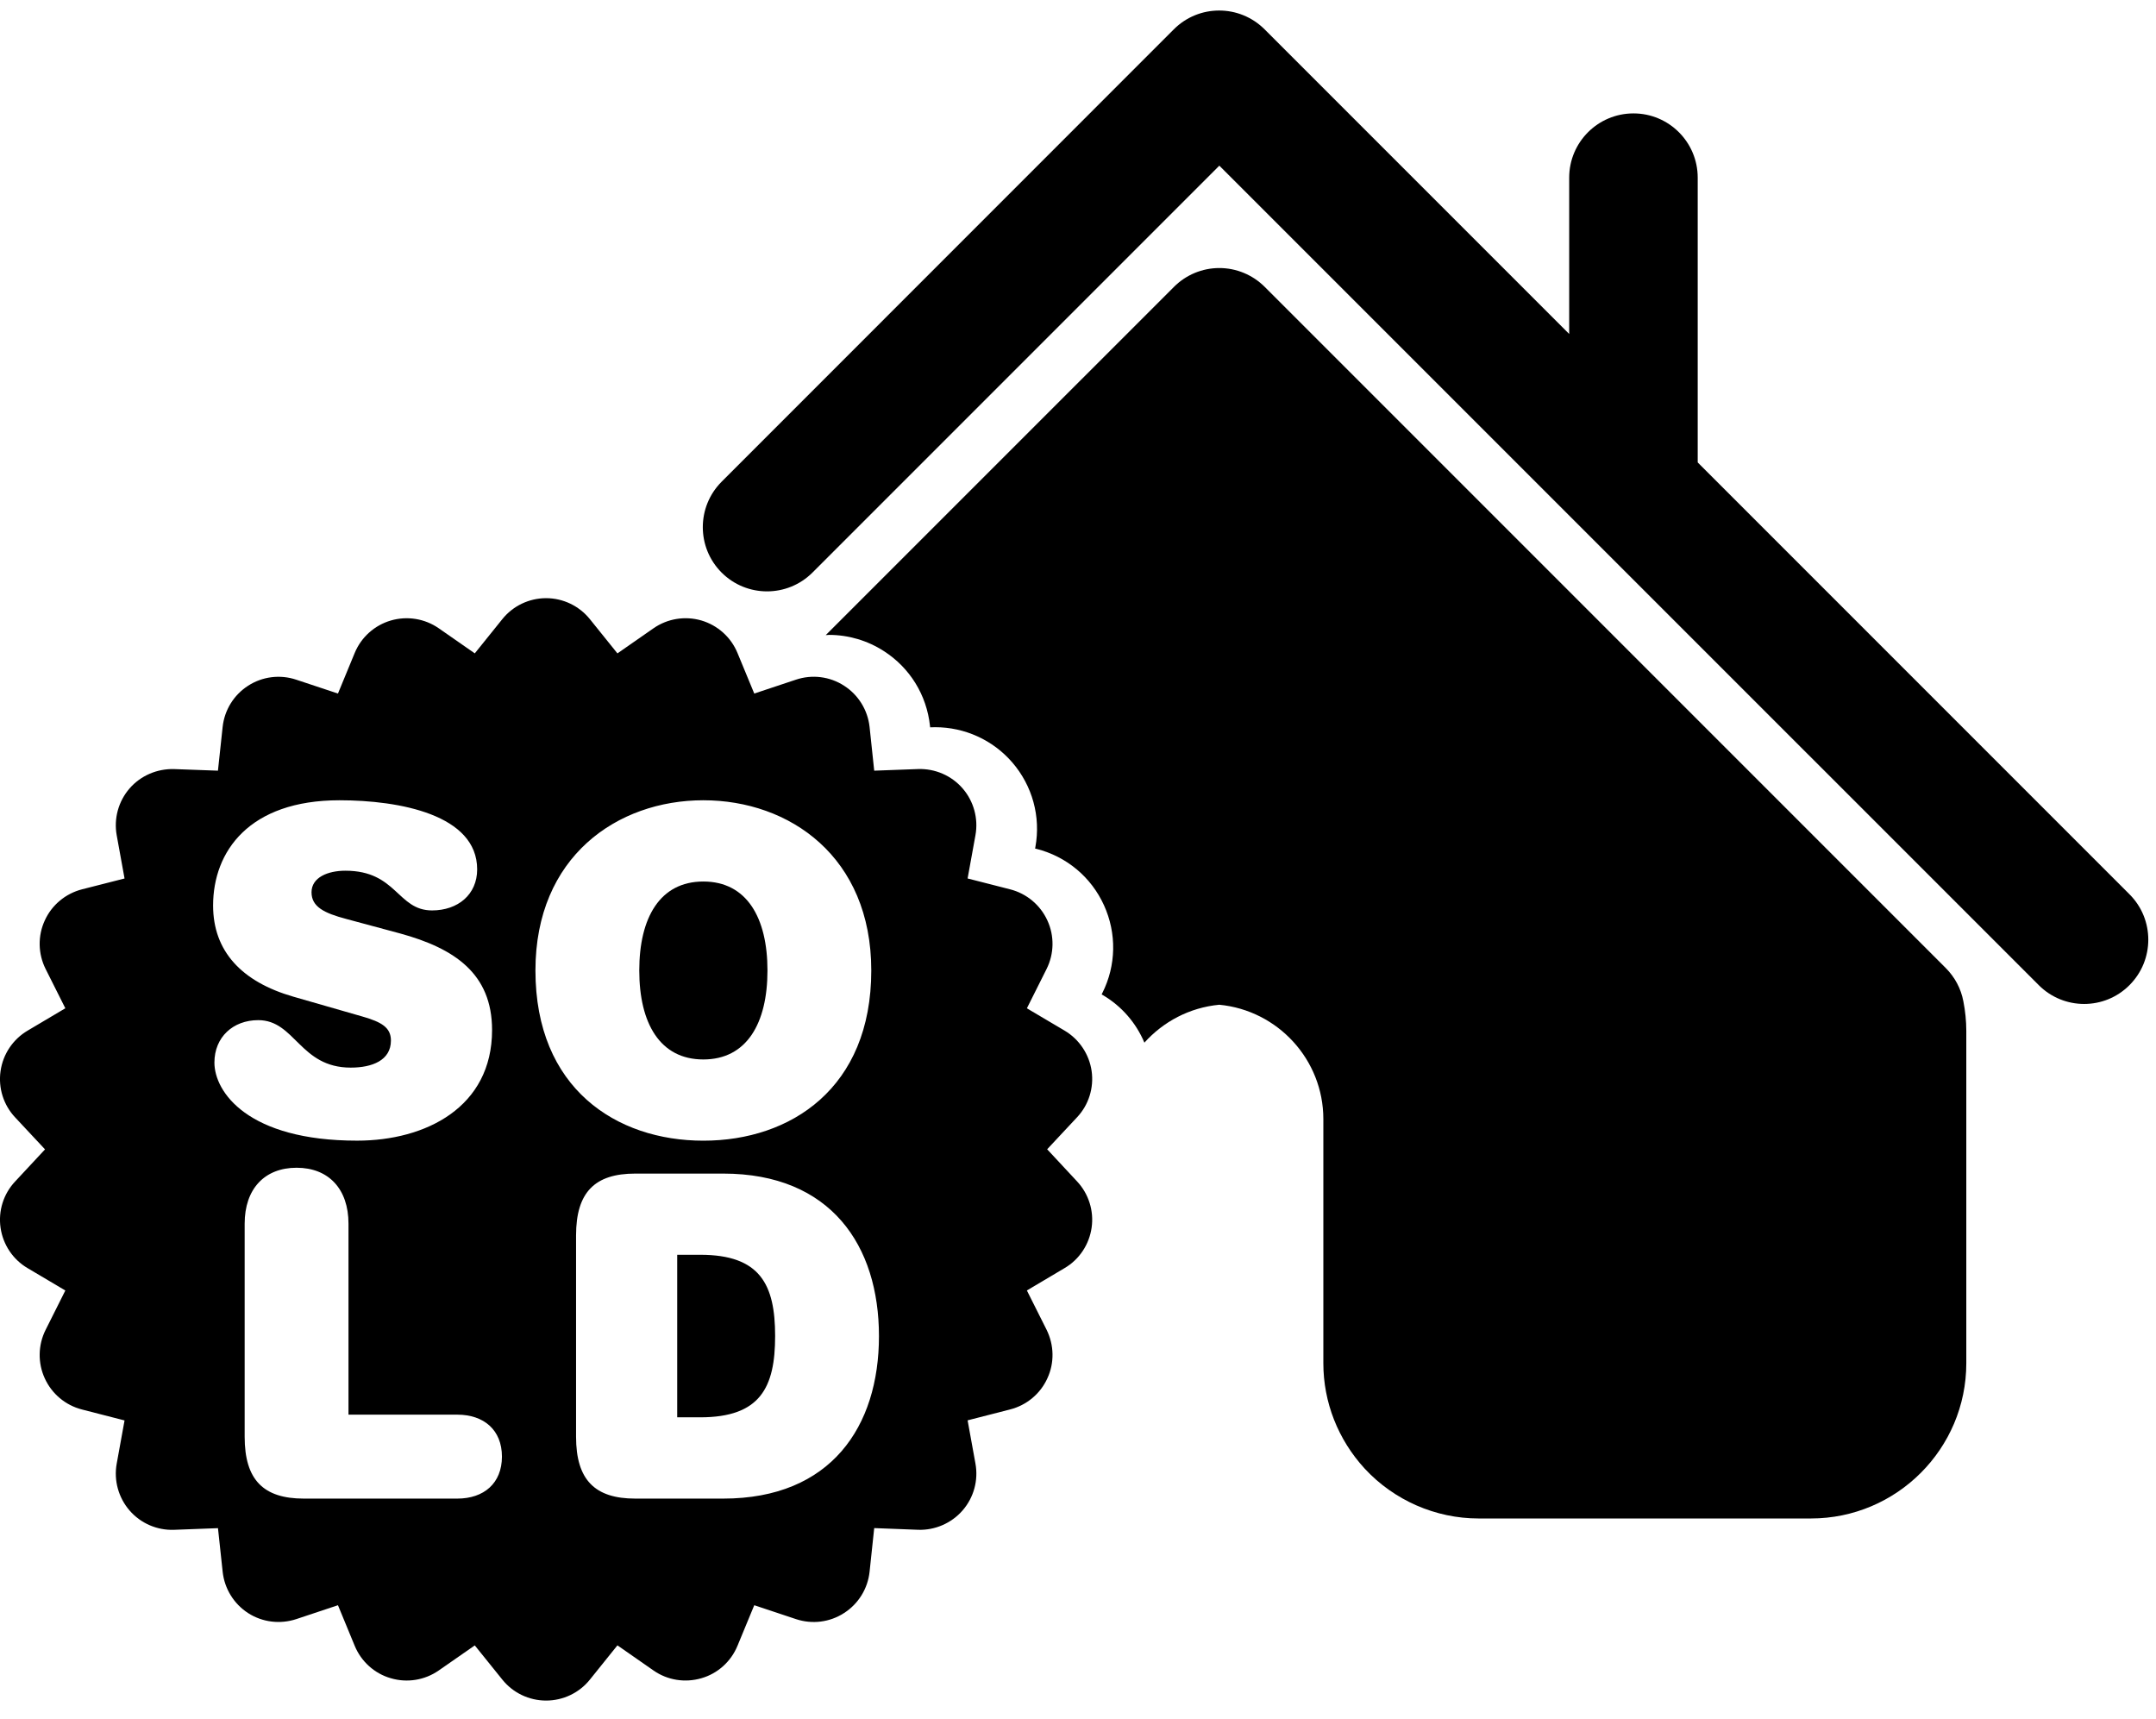
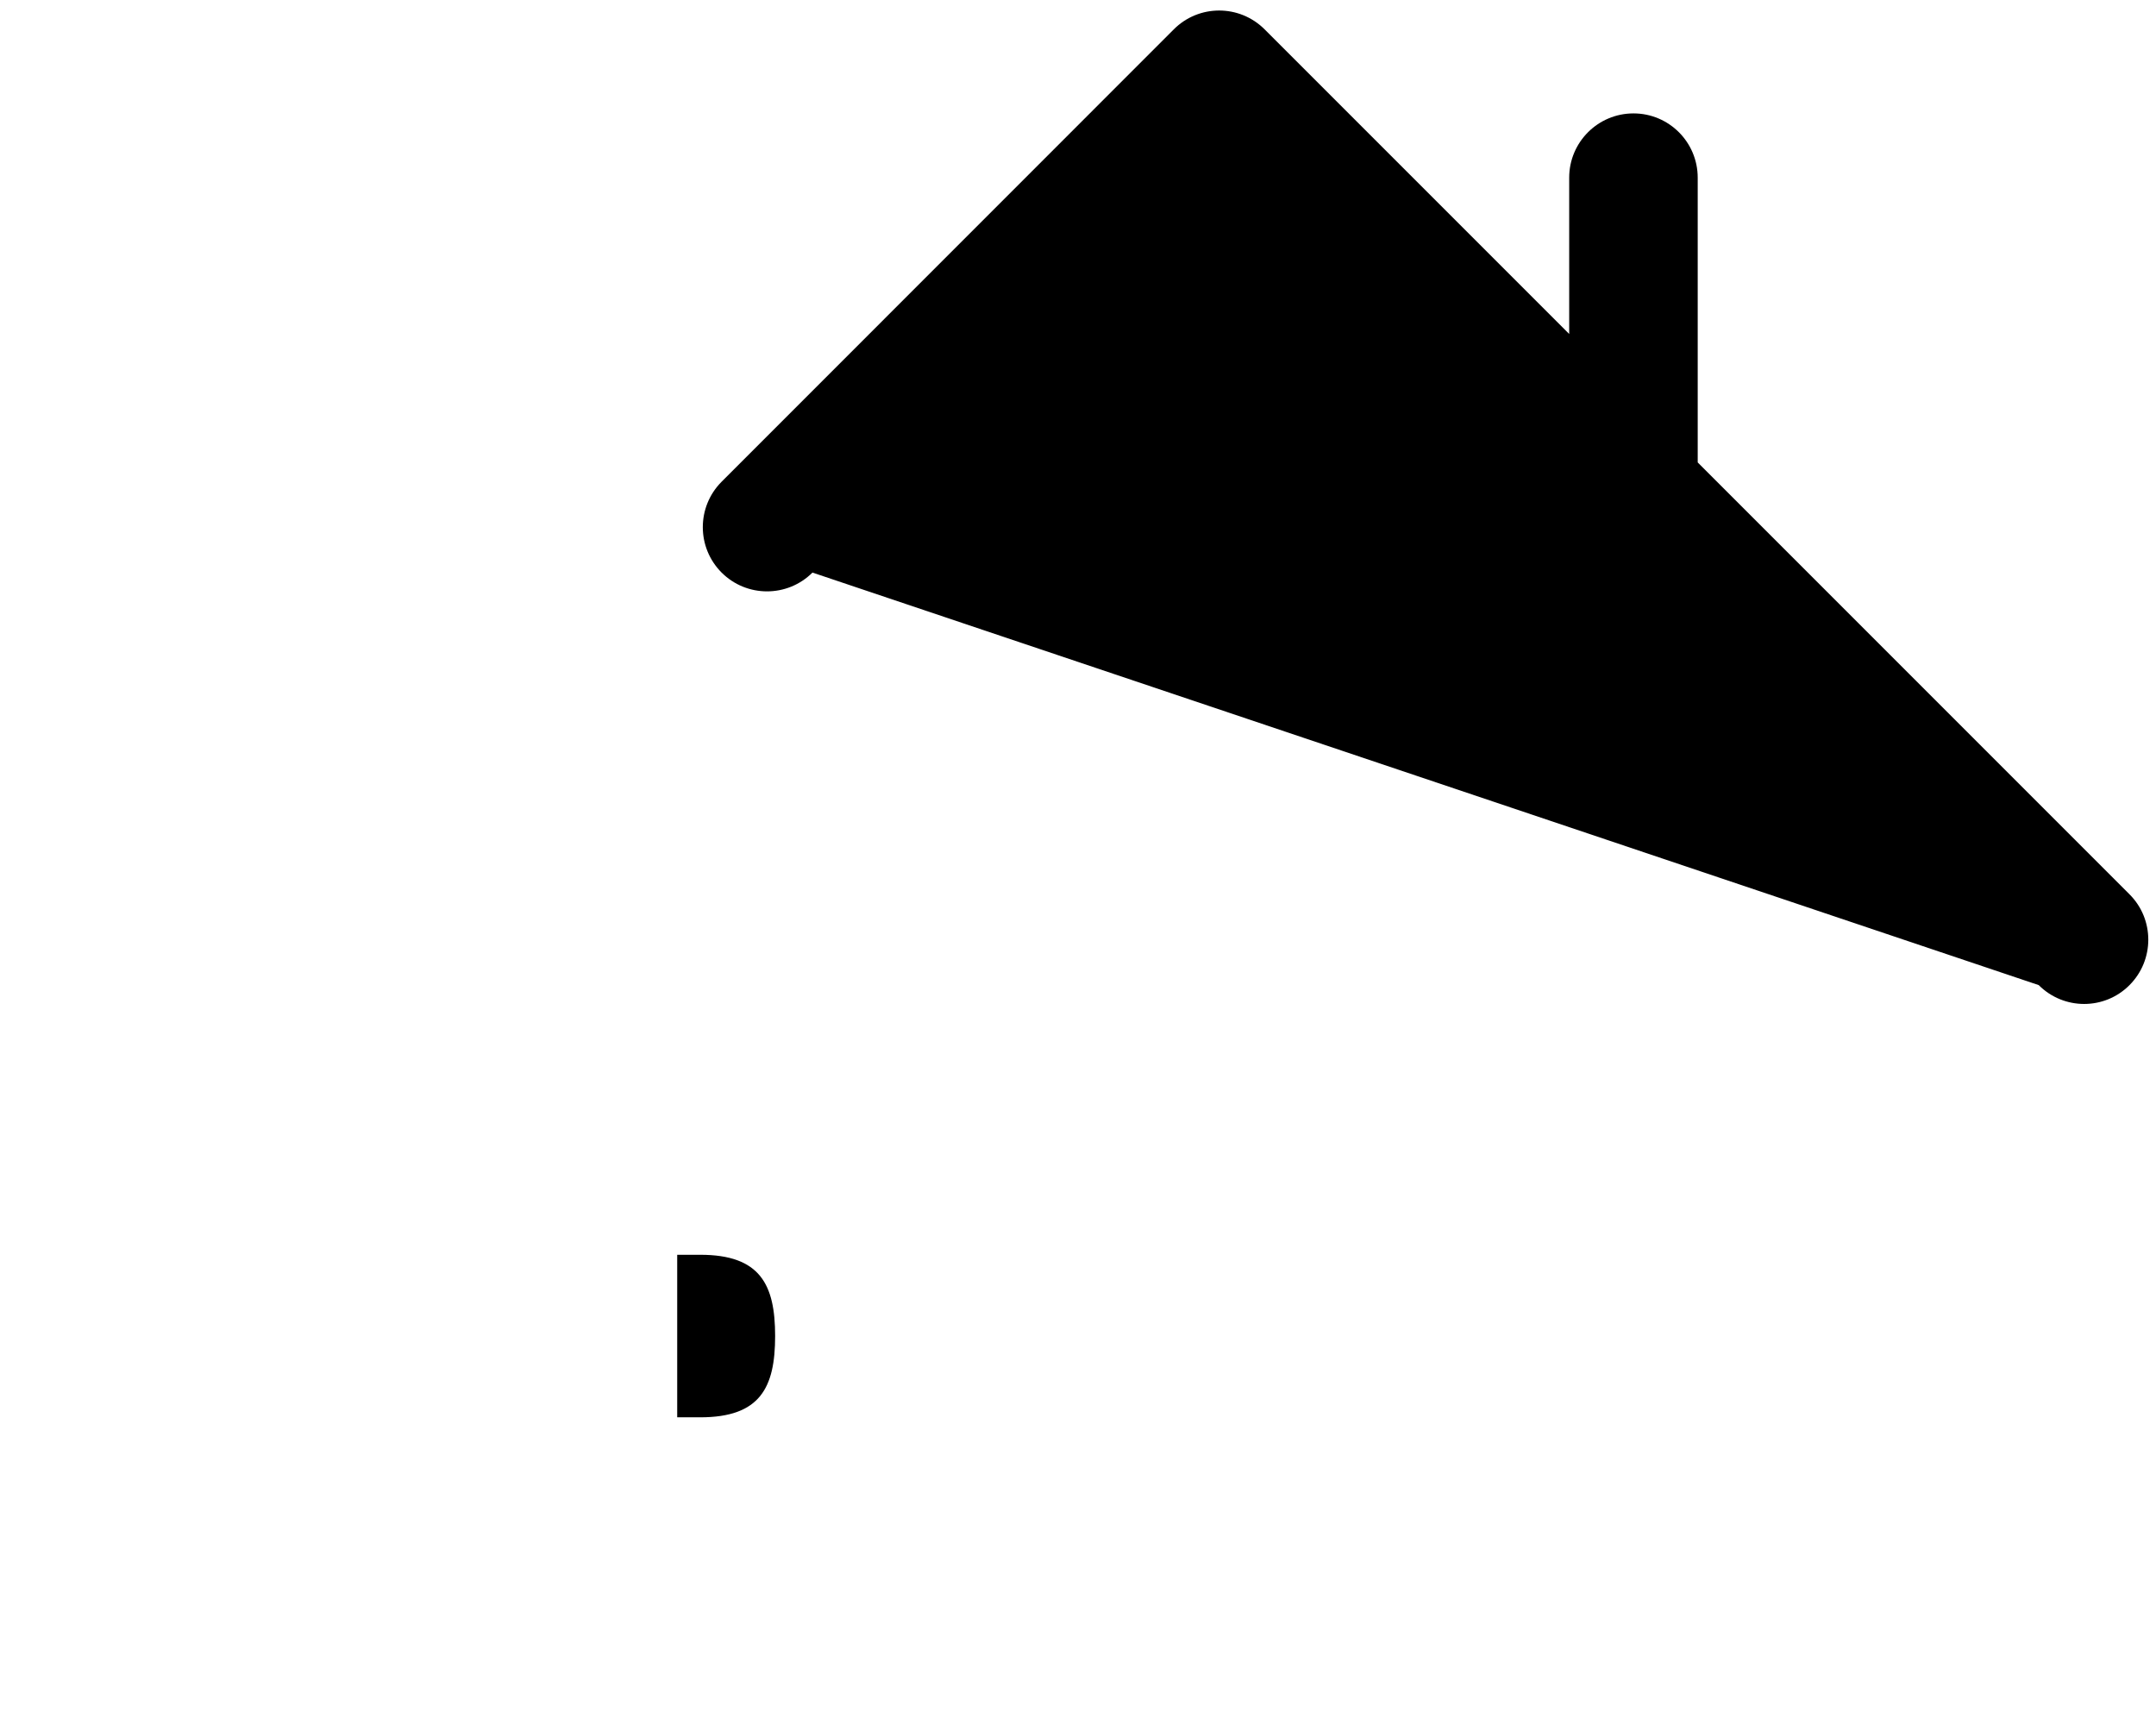
<svg xmlns="http://www.w3.org/2000/svg" width="69px" height="55px" viewBox="0 0 69 55" version="1.1">
  <title>sold-house</title>
  <desc>Created with Sketch.</desc>
  <defs />
  <g id="Page-1" stroke="none" stroke-width="1" fill="none" fill-rule="evenodd">
    <g id="index-4.0" transform="translate(-681, -554)" fill="#000000">
      <g id="sold-house" transform="translate(680, 554)">
        <g id="Capa_1">
          <g id="Group">
-             <path d="M69.152,28.617 L55.333,14.797 L55.333,5.685 C55.333,4.55 54.413,3.629 53.278,3.629 C52.141,3.629 51.22,4.55 51.22,5.685 L51.22,10.687 L41.472,0.939 C40.667,0.136 39.368,0.136 38.566,0.939 L24.094,15.415 C23.292,16.219 23.292,17.519 24.094,18.322 C24.897,19.124 26.198,19.124 27.002,18.322 L40.023,5.301 L66.247,31.523 C66.647,31.925 67.177,32.126 67.7,32.126 C68.225,32.126 68.751,31.926 69.152,31.523 C69.954,30.72 69.954,29.417 69.152,28.617 Z" id="Shape" />
-             <path d="M63.271,30.976 L41.476,9.18 C41.089,8.794 40.568,8.577 40.023,8.577 C39.478,8.577 38.956,8.794 38.571,9.18 L27.426,20.324 C27.459,20.324 27.492,20.316 27.527,20.316 C28.152,20.316 28.76,20.495 29.286,20.834 C30.12,21.369 30.657,22.241 30.763,23.227 L30.768,23.274 L30.928,23.27 C31.877,23.27 32.775,23.68 33.394,24.394 C34.041,25.143 34.313,26.131 34.136,27.105 L34.127,27.153 L34.174,27.164 C35.133,27.408 35.92,28.064 36.331,28.966 C36.741,29.866 36.724,30.893 36.278,31.778 L36.257,31.821 L36.298,31.844 C36.902,32.201 37.36,32.735 37.625,33.364 C38.228,32.694 39.066,32.242 40.021,32.151 C41.899,32.33 43.352,33.914 43.352,35.809 L43.352,43.621 C43.352,44.873 43.824,46.068 44.675,46.994 C45.613,48.008 46.942,48.59 48.321,48.59 L58.958,48.59 C61.698,48.59 63.929,46.361 63.929,43.621 L63.929,32.984 C63.928,32.672 63.897,32.355 63.835,32.041 C63.759,31.636 63.562,31.267 63.271,30.976 Z" id="Shape" />
-             <path d="M35.936,34.271 C35.858,33.734 35.54,33.257 35.073,32.98 L33.864,32.265 L34.495,31.006 C34.737,30.521 34.749,29.949 34.52,29.453 C34.293,28.958 33.856,28.593 33.328,28.458 L31.967,28.11 L32.218,26.727 C32.315,26.192 32.164,25.64 31.808,25.229 C31.452,24.818 30.928,24.591 30.383,24.609 L28.978,24.661 L28.83,23.263 C28.771,22.722 28.472,22.236 28.013,21.942 C27.556,21.646 26.99,21.576 26.473,21.749 L25.139,22.193 L24.602,20.894 C24.394,20.39 23.969,20.009 23.447,19.855 C22.925,19.703 22.361,19.794 21.914,20.105 L20.76,20.908 L19.878,19.812 C19.535,19.388 19.021,19.141 18.478,19.141 C17.932,19.141 17.417,19.388 17.076,19.812 L16.195,20.907 L15.041,20.104 C14.594,19.794 14.03,19.703 13.507,19.856 C12.986,20.009 12.56,20.39 12.352,20.894 L11.816,22.193 L10.482,21.75 C9.965,21.577 9.398,21.647 8.941,21.943 C8.482,22.237 8.183,22.722 8.125,23.264 L7.975,24.661 L6.571,24.61 C6.031,24.595 5.502,24.818 5.146,25.23 C4.79,25.641 4.638,26.191 4.735,26.728 L4.986,28.111 L3.624,28.458 C3.097,28.594 2.658,28.958 2.433,29.454 C2.205,29.949 2.216,30.519 2.46,31.007 L3.091,32.264 L1.881,32.981 C1.413,33.258 1.095,33.733 1.018,34.272 C0.94,34.811 1.111,35.358 1.483,35.754 L2.441,36.779 L1.483,37.808 C1.111,38.204 0.94,38.748 1.018,39.287 C1.095,39.826 1.414,40.304 1.881,40.578 L3.091,41.295 L2.46,42.554 C2.216,43.039 2.206,43.615 2.433,44.107 C2.659,44.603 3.096,44.968 3.624,45.103 L4.986,45.453 L4.735,46.836 C4.638,47.371 4.79,47.922 5.146,48.334 C5.502,48.746 6.027,48.973 6.571,48.953 L7.976,48.9 L8.126,50.296 C8.185,50.837 8.483,51.322 8.941,51.618 C9.4,51.913 9.966,51.98 10.483,51.81 L11.816,51.366 L12.352,52.665 C12.56,53.169 12.986,53.553 13.507,53.702 C14.03,53.857 14.594,53.765 15.041,53.454 L16.195,52.652 L17.077,53.747 C17.418,54.171 17.932,54.417 18.478,54.417 C19.021,54.417 19.538,54.171 19.878,53.747 L20.76,52.65 L21.914,53.454 C22.361,53.766 22.924,53.855 23.447,53.702 C23.969,53.553 24.394,53.169 24.602,52.665 L25.139,51.366 L26.473,51.81 C26.99,51.982 27.556,51.913 28.013,51.616 C28.472,51.322 28.772,50.837 28.83,50.294 L28.978,48.898 L30.383,48.952 C30.921,48.971 31.451,48.743 31.808,48.331 C32.164,47.921 32.316,47.37 32.218,46.833 L31.967,45.45 L33.328,45.101 C33.856,44.966 34.295,44.601 34.52,44.105 C34.749,43.613 34.737,43.042 34.495,42.552 L33.864,41.294 L35.073,40.577 C35.542,40.302 35.859,39.823 35.936,39.284 C36.013,38.747 35.842,38.202 35.471,37.805 L34.513,36.776 L35.471,35.751 C35.842,35.357 36.013,34.81 35.936,34.271 Z M7.862,34.001 C7.862,33.19 8.456,32.644 9.264,32.644 C10.449,32.644 10.593,34.163 12.225,34.163 C12.906,34.163 13.511,33.934 13.511,33.296 C13.511,32.878 13.208,32.704 12.602,32.529 L10.392,31.894 C8.729,31.416 7.82,30.435 7.82,28.976 C7.82,27.243 8.975,25.608 11.865,25.608 C13.788,25.608 16.271,26.072 16.271,27.819 C16.271,28.628 15.651,29.133 14.827,29.133 C13.715,29.133 13.7,27.862 12.054,27.862 C11.491,27.862 10.97,28.077 10.97,28.553 C10.97,29.016 11.374,29.219 12.082,29.406 L13.802,29.869 C15.549,30.347 16.748,31.155 16.748,32.961 C16.748,35.433 14.624,36.5 12.429,36.5 C8.932,36.501 7.862,34.943 7.862,34.001 Z M15.635,47.954 L10.723,47.954 C9.437,47.954 8.83,47.361 8.83,45.975 L8.83,39.157 C8.83,38.047 9.465,37.367 10.492,37.367 C11.517,37.367 12.153,38.047 12.153,39.157 L12.153,45.268 L15.634,45.268 C16.486,45.268 17.064,45.758 17.064,46.612 C17.063,47.463 16.487,47.954 15.635,47.954 Z M18.136,31.054 C18.136,27.414 20.752,25.608 23.51,25.608 C26.27,25.608 28.884,27.415 28.884,31.054 C28.884,34.825 26.3,36.501 23.51,36.501 C20.722,36.501 18.136,34.827 18.136,31.054 Z M24.146,47.954 L21.33,47.954 C20.044,47.954 19.436,47.361 19.436,45.975 L19.436,39.533 C19.436,38.145 20.043,37.554 21.33,37.554 L24.146,37.554 C27.598,37.554 29.13,39.866 29.13,42.755 C29.13,45.644 27.598,47.954 24.146,47.954 Z" id="Shape" />
+             <path d="M69.152,28.617 L55.333,14.797 L55.333,5.685 C55.333,4.55 54.413,3.629 53.278,3.629 C52.141,3.629 51.22,4.55 51.22,5.685 L51.22,10.687 L41.472,0.939 C40.667,0.136 39.368,0.136 38.566,0.939 L24.094,15.415 C23.292,16.219 23.292,17.519 24.094,18.322 C24.897,19.124 26.198,19.124 27.002,18.322 L66.247,31.523 C66.647,31.925 67.177,32.126 67.7,32.126 C68.225,32.126 68.751,31.926 69.152,31.523 C69.954,30.72 69.954,29.417 69.152,28.617 Z" id="Shape" />
            <path d="M23.41,40.152 L22.673,40.152 L22.673,45.353 L23.41,45.353 C25.331,45.353 25.807,44.4 25.807,42.751 C25.807,41.105 25.33,40.152 23.41,40.152 Z" id="Shape" />
-             <path d="M25.562,31.054 C25.562,29.366 24.898,28.208 23.509,28.208 C22.122,28.208 21.459,29.364 21.459,31.054 C21.459,32.745 22.122,33.902 23.509,33.902 C24.897,33.902 25.562,32.747 25.562,31.054 Z" id="Shape" />
          </g>
        </g>
      </g>
    </g>
  </g>
</svg>